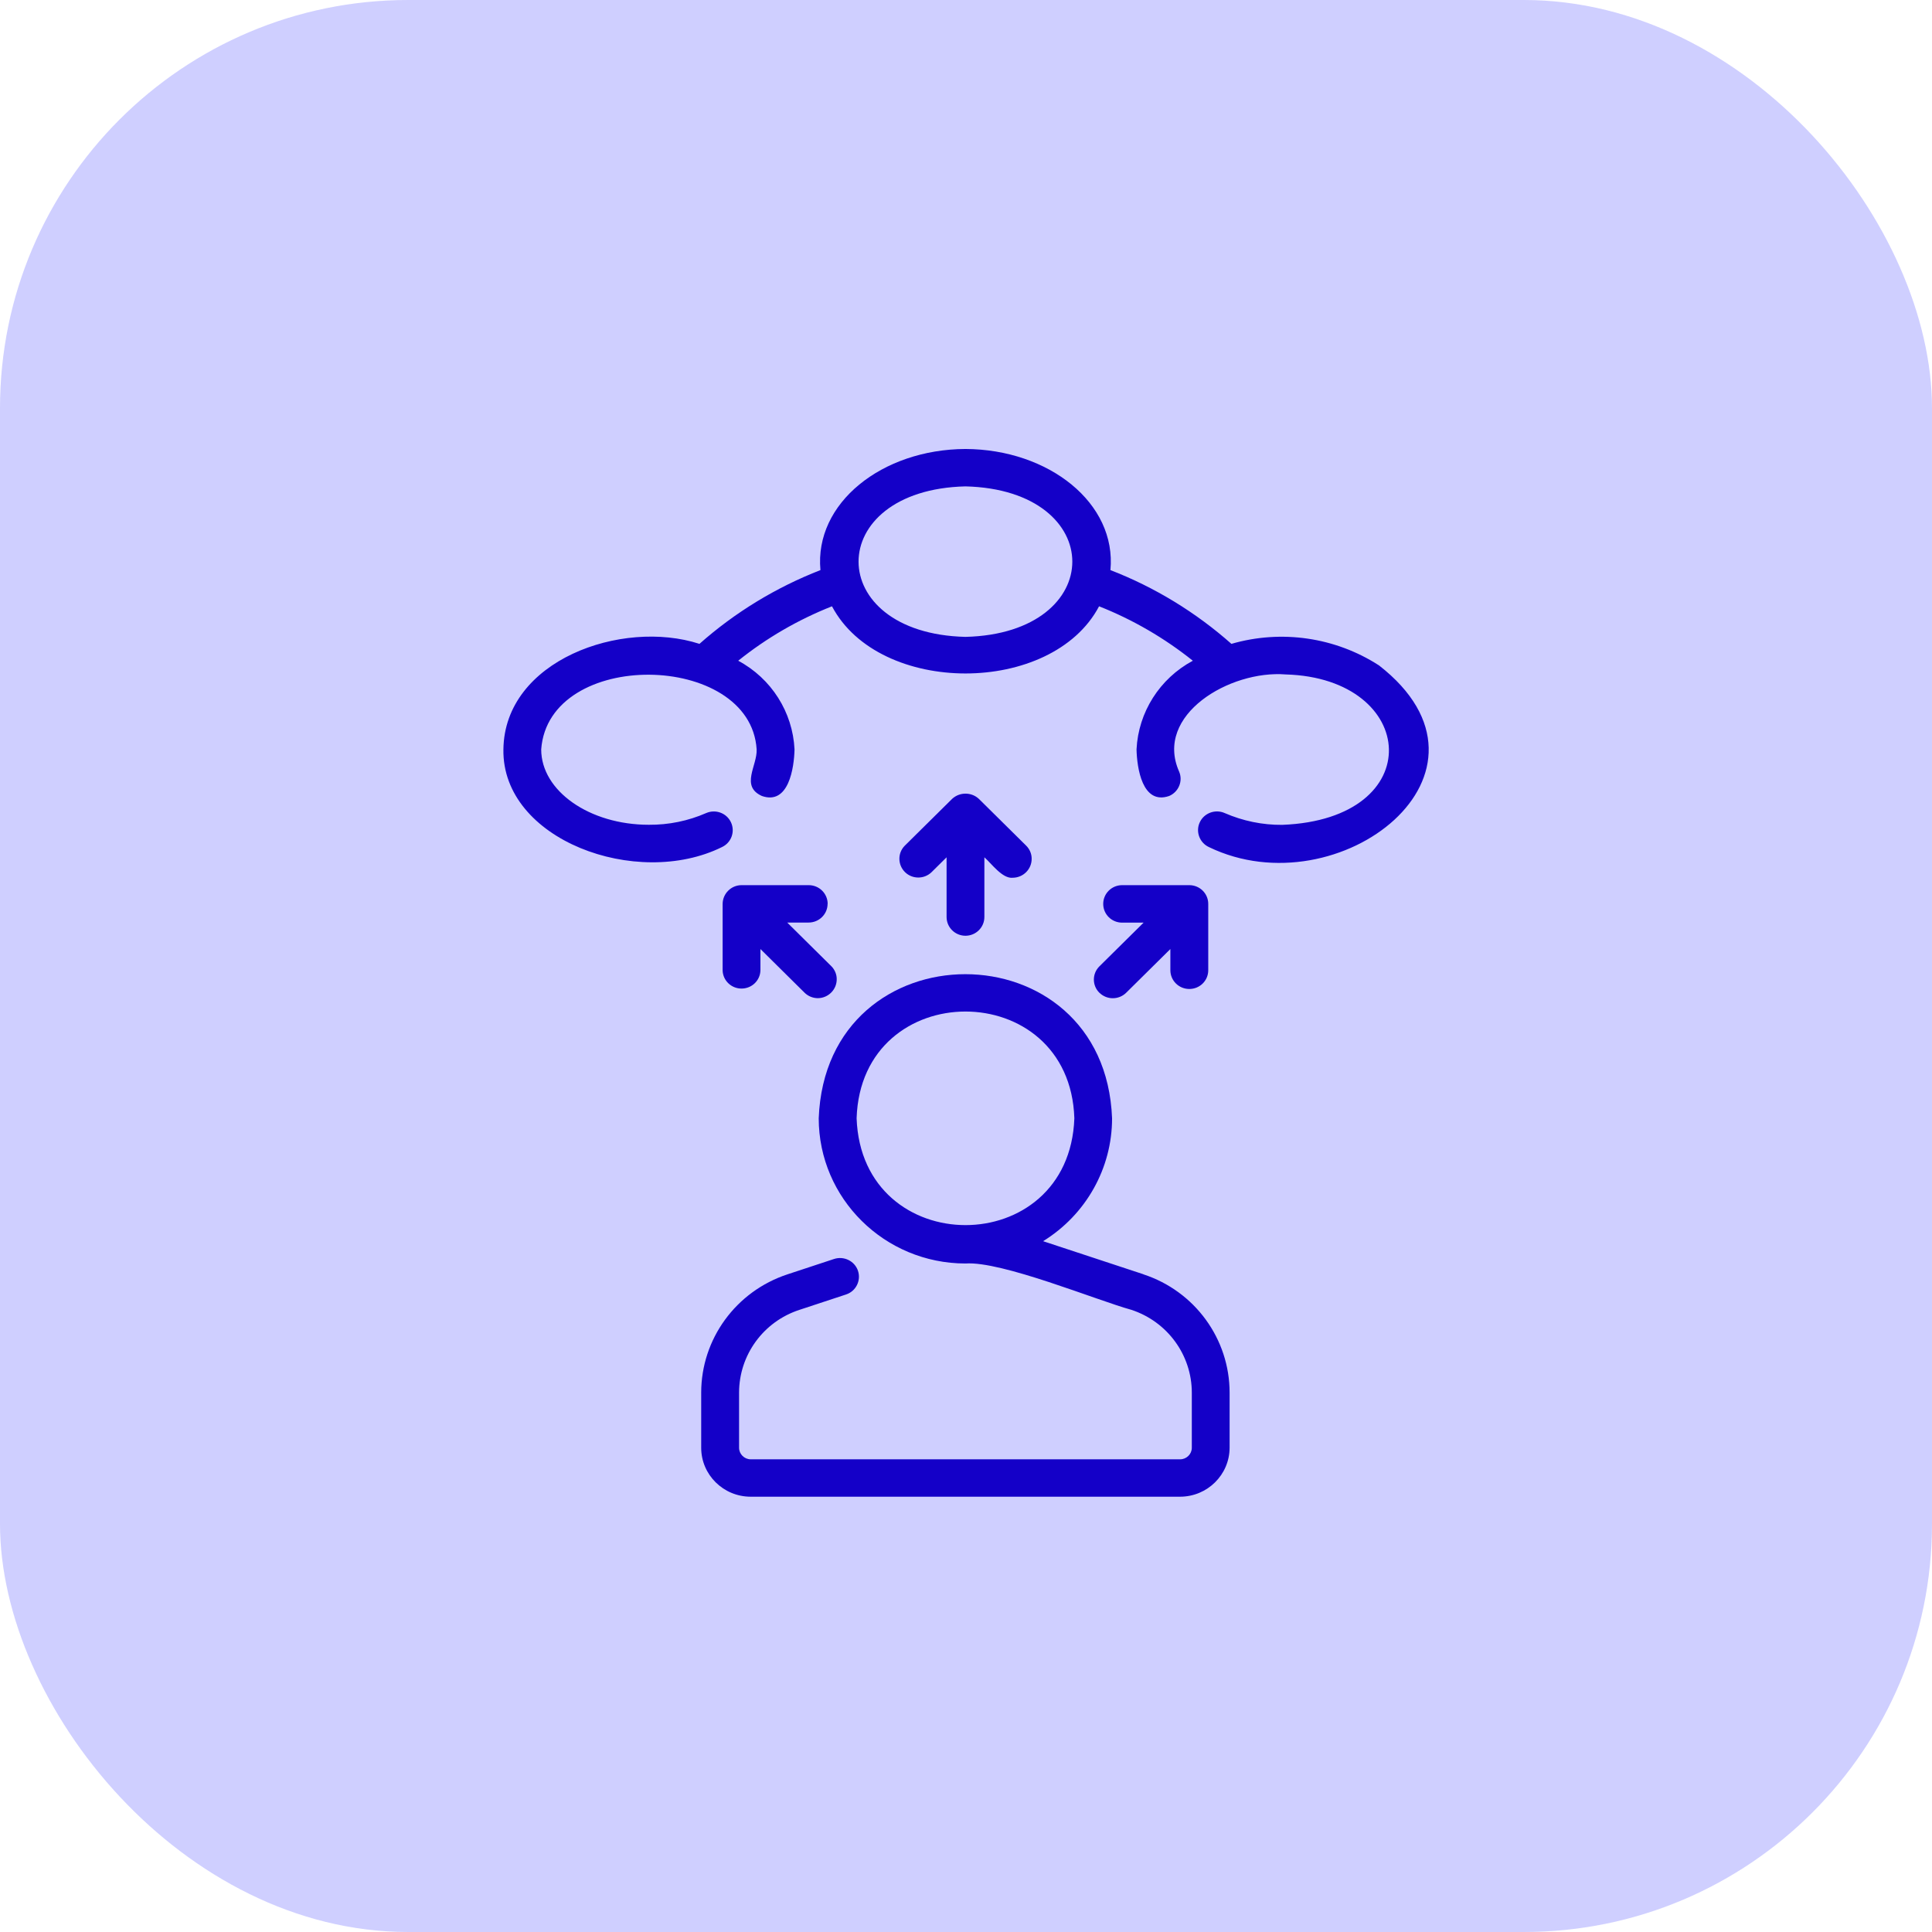
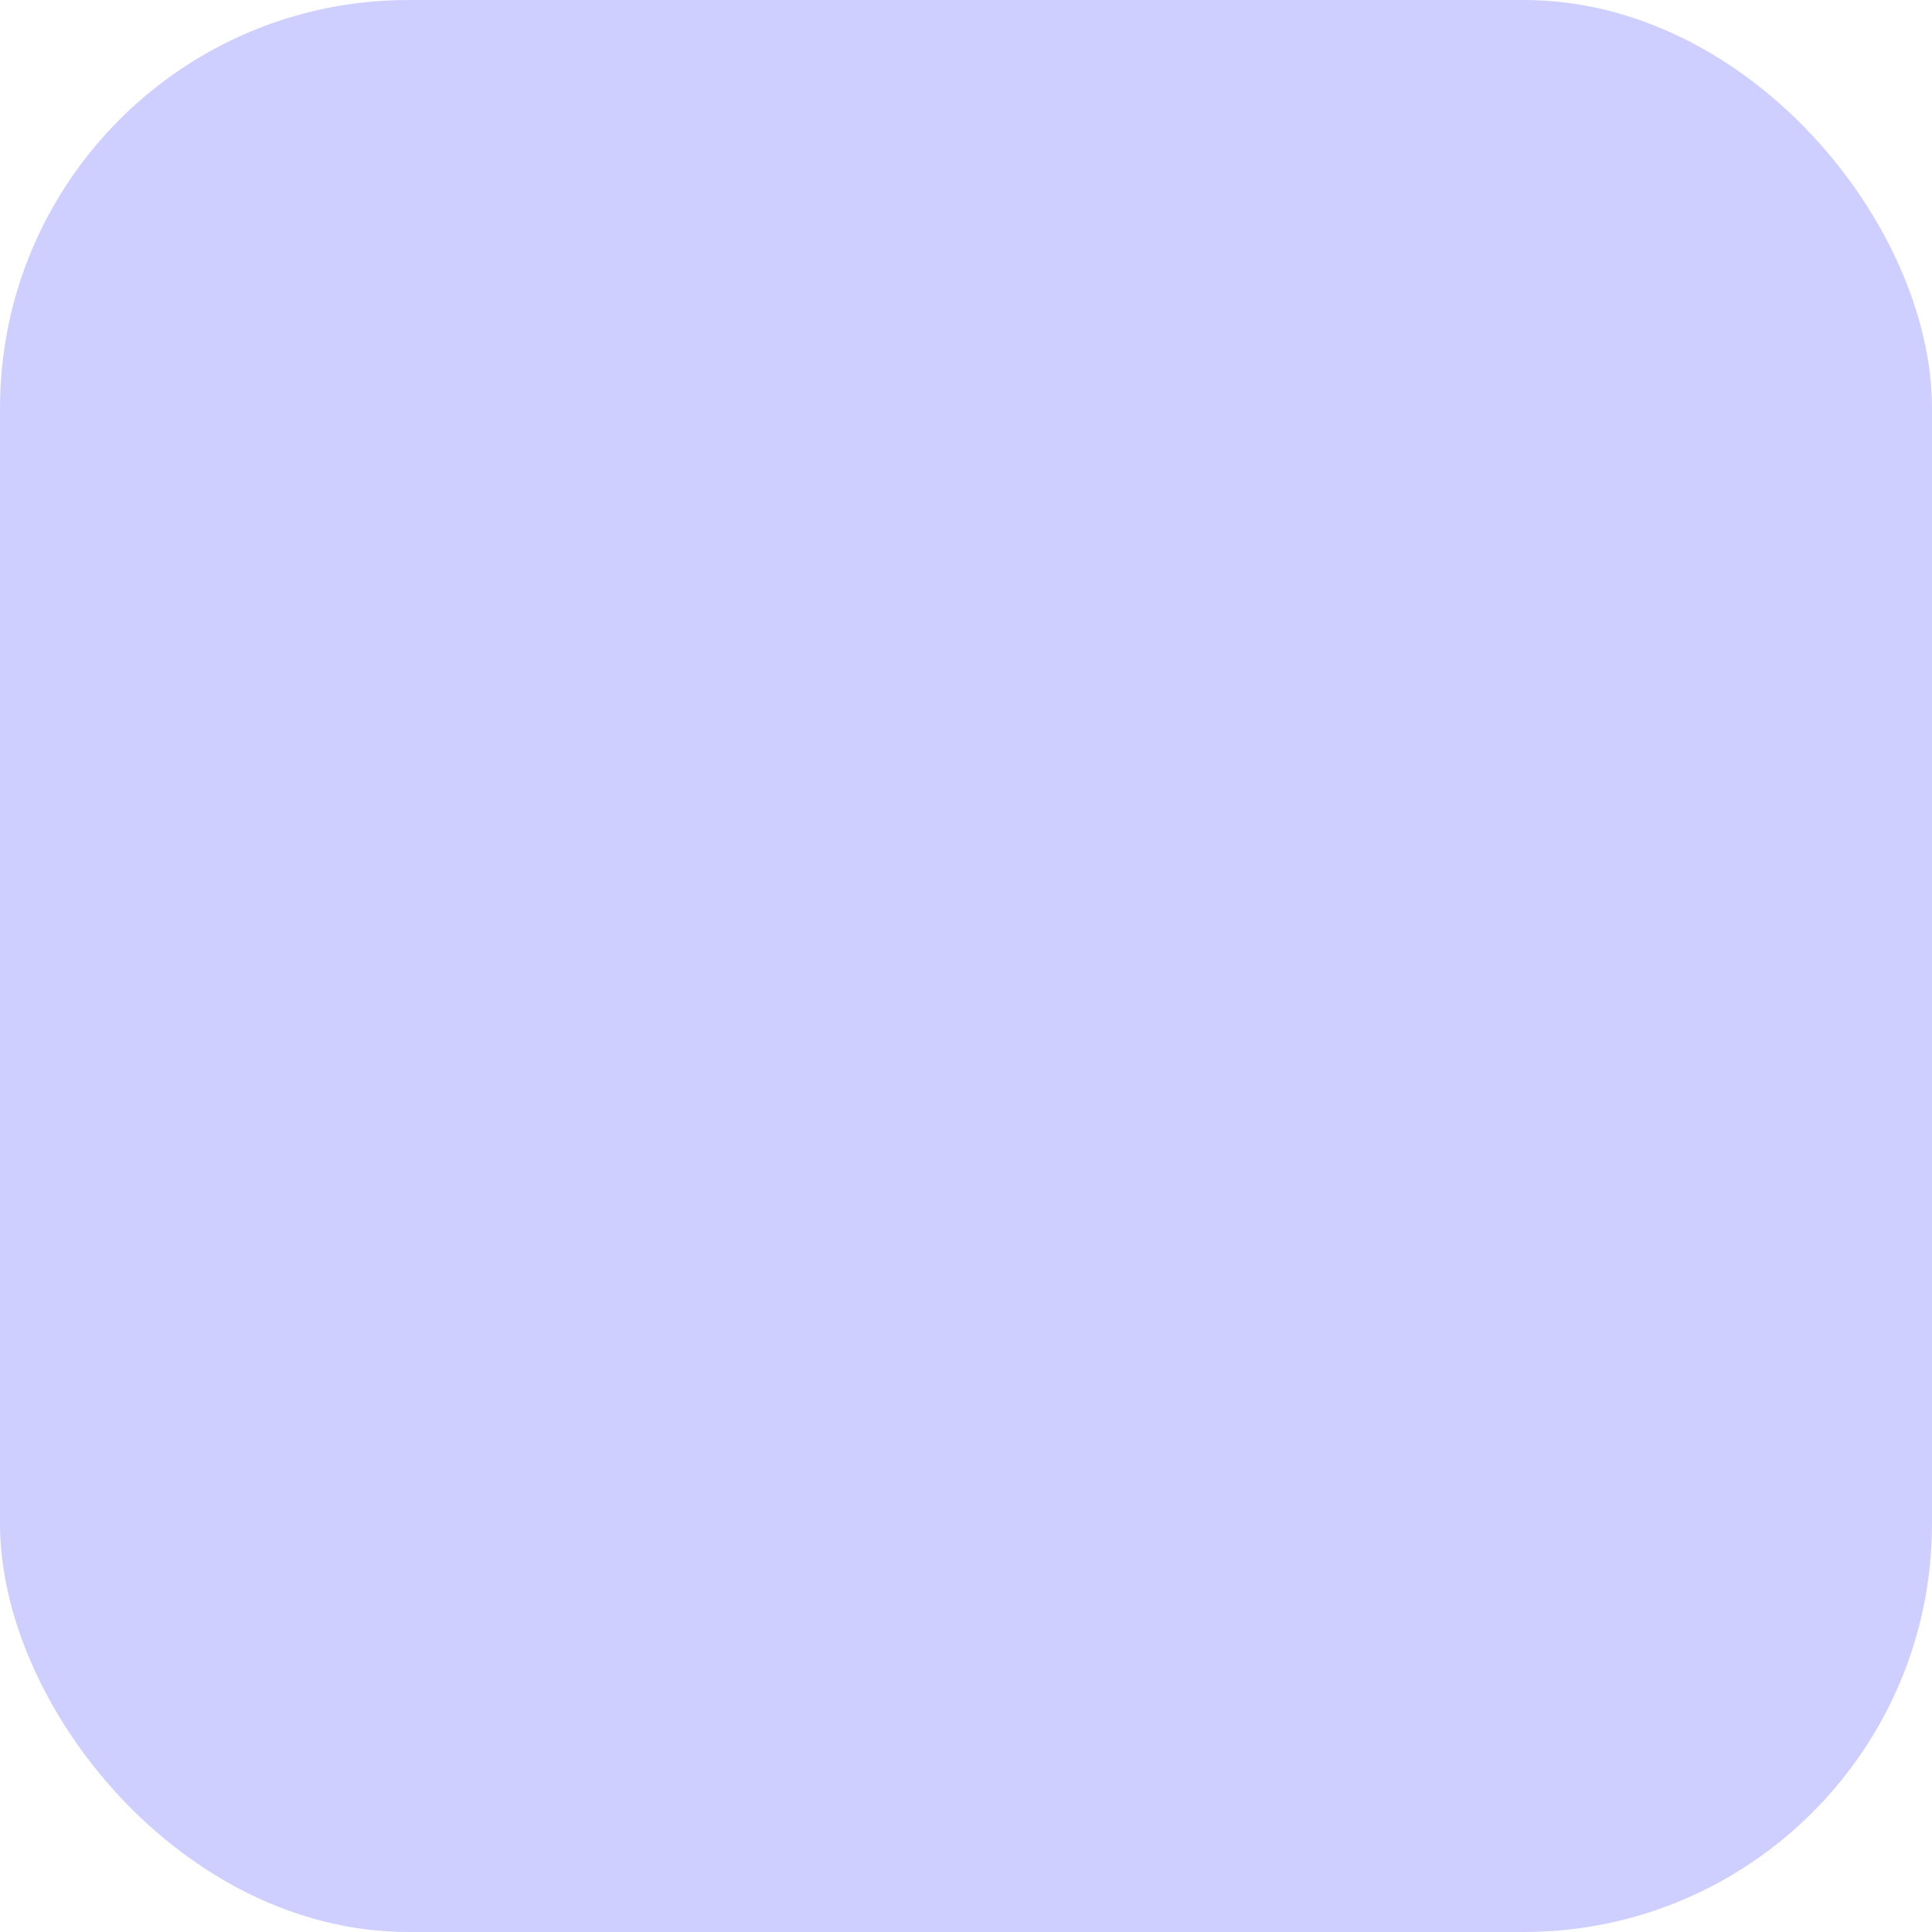
<svg xmlns="http://www.w3.org/2000/svg" width="142" height="142" viewBox="0 0 142 142" fill="none">
  <rect width="142" height="142" rx="30" fill="#CFCFFF" />
  <g clip-path="url(#clip0_3076_819)">
-     <path d="M70.959 46.81C60.485 46.553 60.485 36.005 70.959 35.748C81.433 36.005 81.433 46.553 70.959 46.81ZM101.336 48.895C98.133 46.835 94.178 46.259 90.508 47.323C87.894 45.007 84.882 43.166 81.616 41.902C82.078 36.975 77.085 33.025 70.959 33C64.833 33.025 59.84 36.975 60.302 41.902C57.036 43.173 54.024 45.007 51.41 47.323C45.689 45.47 37.076 48.544 37 55.08C36.886 61.734 46.809 65.353 53.062 62.26C53.758 61.934 54.049 61.114 53.72 60.426C53.397 59.756 52.6 59.462 51.91 59.756C50.581 60.338 49.144 60.632 47.689 60.62C43.328 60.62 39.778 58.135 39.778 55.08C40.322 47.642 55.163 47.88 55.612 55.08C55.669 56.269 54.397 57.778 55.998 58.504C57.973 59.193 58.365 56.425 58.397 55.08C58.264 52.338 56.694 49.865 54.258 48.563C56.34 46.891 58.663 45.545 61.15 44.562C64.63 51.148 77.306 51.142 80.781 44.562C83.268 45.545 85.59 46.898 87.672 48.563C85.236 49.871 83.666 52.344 83.534 55.08C83.565 56.425 83.951 59.186 85.932 58.504C86.635 58.203 86.964 57.396 86.66 56.701C84.825 52.544 90.387 49.239 94.507 49.571C104.241 49.852 105.063 60.207 94.242 60.626C92.786 60.639 91.349 60.338 90.02 59.762C89.324 59.449 88.495 59.756 88.179 60.445C87.862 61.133 88.172 61.953 88.869 62.266C98.412 66.874 111.461 56.764 101.348 48.901L101.336 48.895Z" fill="#1400C8" />
    <path d="M62.96 82.192C63.295 71.731 78.629 71.731 78.964 82.192C78.591 92.665 63.333 92.659 62.96 82.192ZM84.034 93.655L76.667 91.226C79.819 89.279 81.736 85.867 81.736 82.198C81.198 68.076 60.713 68.063 60.175 82.198C60.181 88.083 65.004 92.859 70.959 92.866C73.611 92.672 80.591 95.564 83.154 96.271C85.806 97.141 87.597 99.595 87.597 102.362V106.407C87.597 106.876 87.21 107.258 86.736 107.258H55.182C54.707 107.258 54.321 106.876 54.321 106.407V102.362C54.321 99.595 56.106 97.135 58.764 96.271L62.181 95.144C62.909 94.907 63.301 94.124 63.061 93.404C62.82 92.684 62.029 92.296 61.301 92.534L57.884 93.661C54.093 94.907 51.537 98.412 51.537 102.362V106.407C51.537 108.397 53.169 110.006 55.175 110.006H86.73C88.742 110.006 90.368 108.391 90.375 106.407V102.362C90.375 98.412 87.824 94.9 84.034 93.661V93.655Z" fill="#1400C8" />
-     <path d="M70.959 68.777C71.725 68.777 72.351 68.163 72.351 67.399V63.011C72.858 63.449 73.674 64.607 74.446 64.513C75.218 64.501 75.838 63.875 75.826 63.105C75.826 62.754 75.68 62.416 75.433 62.166L71.946 58.717C71.396 58.203 70.535 58.203 69.978 58.717L66.491 62.166C65.96 62.711 65.978 63.581 66.529 64.113C67.067 64.626 67.921 64.626 68.459 64.113L69.573 63.011V67.399C69.573 68.157 70.193 68.777 70.965 68.777H70.959Z" fill="#1400C8" />
-     <path d="M60.833 66.435C60.833 65.678 60.213 65.058 59.441 65.058H54.505C53.739 65.058 53.119 65.678 53.112 66.435V71.312C53.125 72.07 53.764 72.677 54.53 72.658C55.277 72.645 55.878 72.051 55.891 71.312V69.753L59.137 72.965C59.397 73.221 59.751 73.365 60.118 73.365C60.89 73.353 61.51 72.721 61.498 71.957C61.498 71.606 61.352 71.268 61.105 71.018L57.859 67.806H59.434C60.2 67.806 60.827 67.193 60.827 66.429L60.833 66.435Z" fill="#1400C8" />
-     <path d="M80.806 72.965C81.35 73.503 82.23 73.503 82.774 72.965L86.021 69.753V71.312C86.021 72.07 86.641 72.689 87.413 72.689C88.185 72.689 88.805 72.076 88.805 71.312V66.435C88.805 65.678 88.185 65.058 87.413 65.058H82.477C81.711 65.058 81.085 65.672 81.085 66.435C81.085 67.199 81.705 67.813 82.477 67.813H84.053L80.806 71.024C80.262 71.562 80.262 72.433 80.806 72.971V72.965Z" fill="#1400C8" />
+     <path d="M60.833 66.435C60.833 65.678 60.213 65.058 59.441 65.058H54.505C53.739 65.058 53.119 65.678 53.112 66.435V71.312C53.125 72.07 53.764 72.677 54.53 72.658C55.277 72.645 55.878 72.051 55.891 71.312L59.137 72.965C59.397 73.221 59.751 73.365 60.118 73.365C60.89 73.353 61.51 72.721 61.498 71.957C61.498 71.606 61.352 71.268 61.105 71.018L57.859 67.806H59.434C60.2 67.806 60.827 67.193 60.827 66.429L60.833 66.435Z" fill="#1400C8" />
  </g>
  <defs>
    <clipPath id="clip0_3076_819">
-       <rect width="68" height="77" fill="white" transform="translate(37 33)" />
-     </clipPath>
+       </clipPath>
  </defs>
</svg>